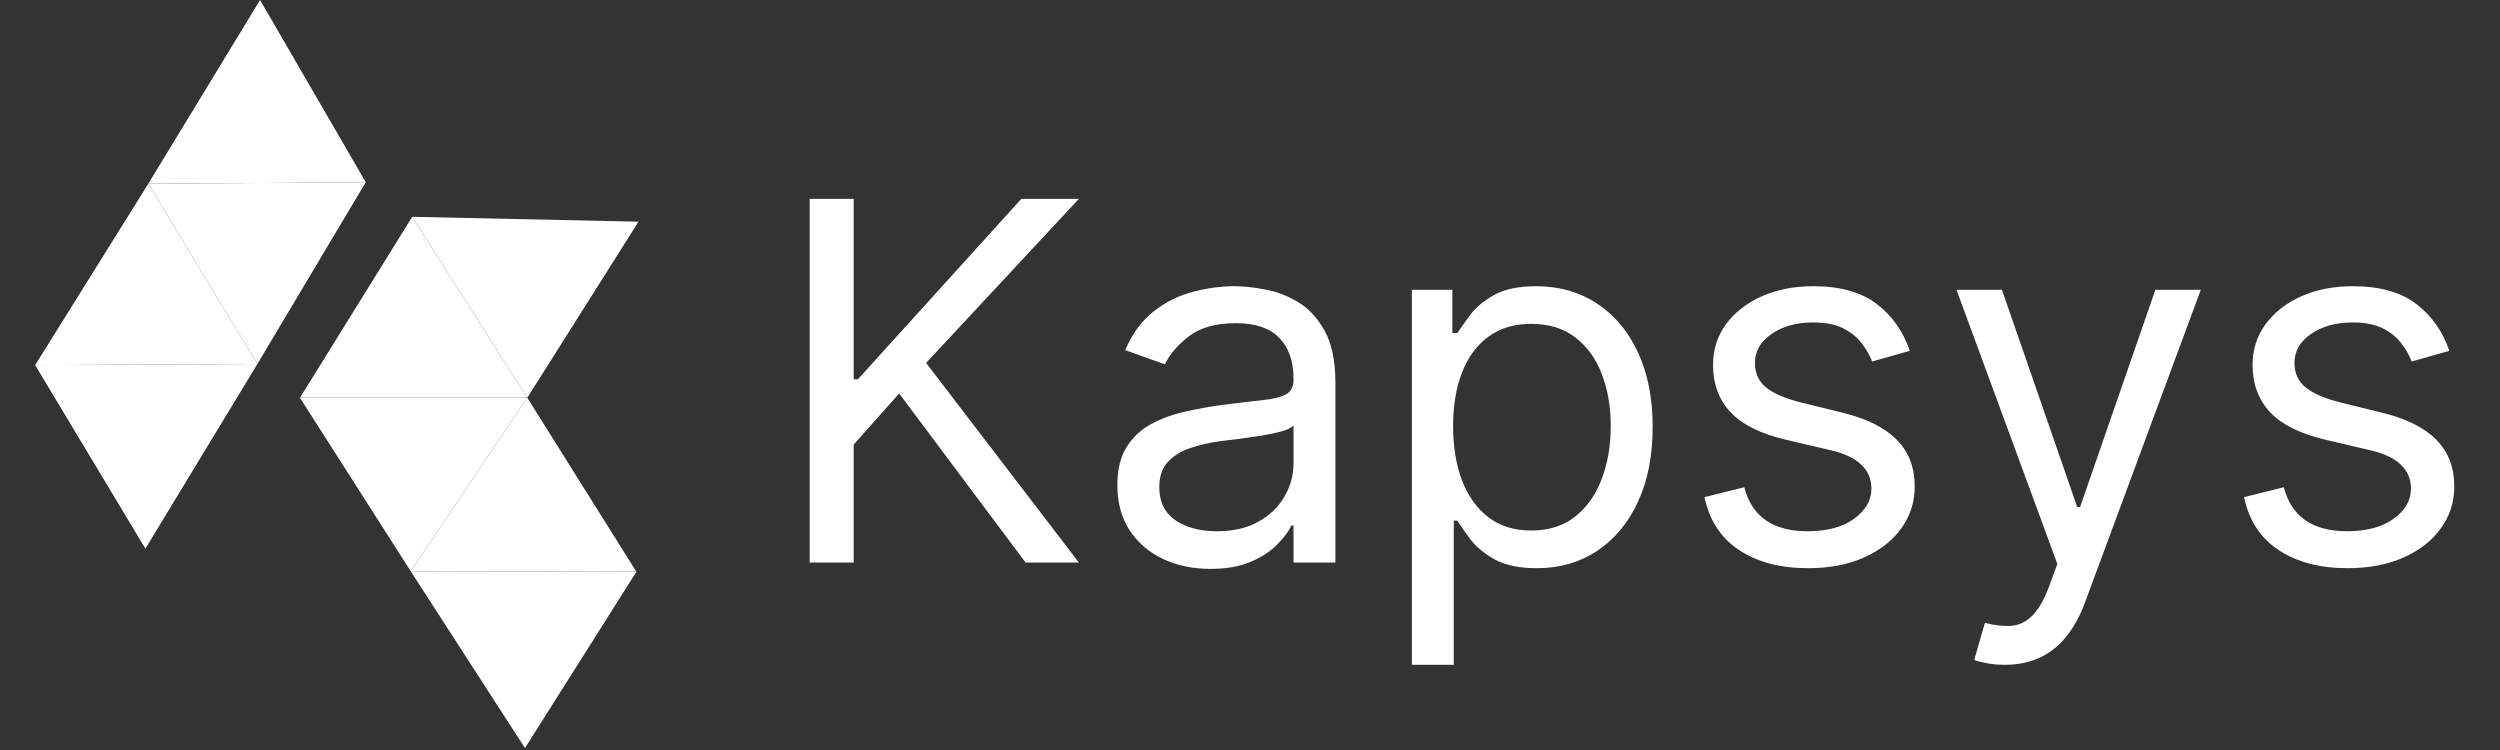
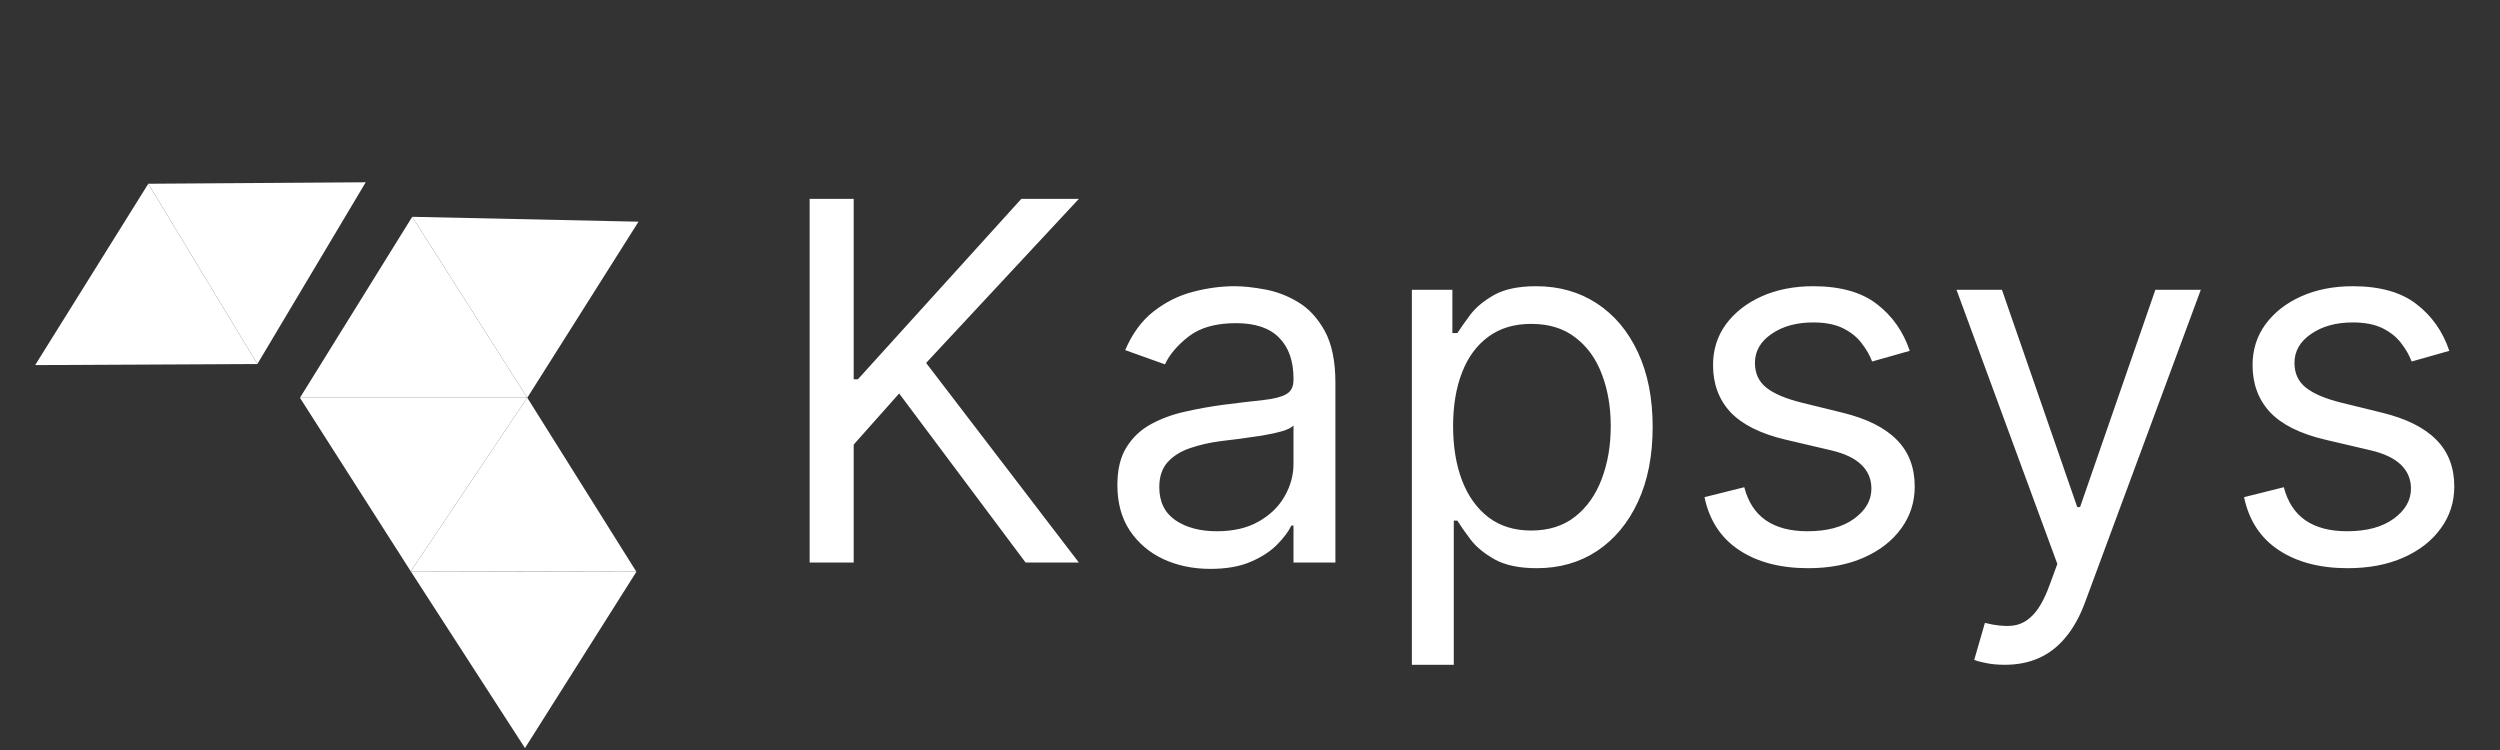
<svg xmlns="http://www.w3.org/2000/svg" width="80" height="24" viewBox="0 0 80 24" fill="none">
  <rect x="0" y="0" width="80" height="24" fill="#333333" stroke="none" />
-   <path fill-rule="evenodd" clip-rule="evenodd" d="M8.322 0L4.745 5.88L11.706 5.834L8.322 0Z" fill="white" />
  <path fill-rule="evenodd" clip-rule="evenodd" d="M8.236 11.648L11.703 5.833L4.745 5.88L8.236 11.648Z" fill="white" />
  <path fill-rule="evenodd" clip-rule="evenodd" d="M1.125 11.683L4.745 5.88L8.236 11.648L1.125 11.683Z" fill="white" />
-   <path fill-rule="evenodd" clip-rule="evenodd" d="M4.653 17.557L8.236 11.648L1.125 11.683L4.653 17.557Z" fill="white" />
  <path fill-rule="evenodd" clip-rule="evenodd" d="M9.597 12.727H16.873L13.143 18.28L9.597 12.727Z" fill="white" />
  <path fill-rule="evenodd" clip-rule="evenodd" d="M20.364 18.296L13.143 18.28L16.873 12.727L20.364 18.296Z" fill="white" />
  <path fill-rule="evenodd" clip-rule="evenodd" d="M16.799 23.938L13.143 18.28L20.364 18.297L16.799 23.938Z" fill="white" />
  <path fill-rule="evenodd" clip-rule="evenodd" d="M16.873 12.728L13.191 6.938L20.432 7.094L16.873 12.728Z" fill="white" />
  <path fill-rule="evenodd" clip-rule="evenodd" d="M9.599 12.728L13.191 6.938L16.873 12.728H9.599Z" fill="white" />
  <path d="M25.909 18V6.364H27.318V12.136H27.454L32.682 6.364H34.523L29.636 11.614L34.523 18H32.818L28.773 12.591L27.318 14.227V18H25.909ZM38.733 18.204C38.18 18.204 37.678 18.1 37.227 17.892C36.776 17.68 36.419 17.375 36.153 16.977C35.888 16.576 35.756 16.091 35.756 15.523C35.756 15.023 35.854 14.617 36.051 14.307C36.248 13.992 36.511 13.746 36.841 13.568C37.17 13.39 37.534 13.258 37.932 13.171C38.333 13.079 38.737 13.008 39.142 12.954C39.672 12.886 40.102 12.835 40.432 12.801C40.765 12.763 41.008 12.701 41.159 12.614C41.314 12.527 41.392 12.375 41.392 12.159V12.114C41.392 11.553 41.239 11.117 40.932 10.807C40.629 10.496 40.169 10.341 39.551 10.341C38.911 10.341 38.409 10.481 38.045 10.761C37.682 11.042 37.426 11.341 37.278 11.659L36.006 11.204C36.233 10.674 36.536 10.261 36.915 9.966C37.297 9.667 37.714 9.458 38.165 9.341C38.619 9.22 39.066 9.159 39.506 9.159C39.786 9.159 40.108 9.193 40.472 9.261C40.839 9.326 41.193 9.46 41.534 9.665C41.879 9.869 42.165 10.178 42.392 10.591C42.619 11.004 42.733 11.557 42.733 12.25V18H41.392V16.818H41.324C41.233 17.008 41.081 17.21 40.869 17.426C40.657 17.642 40.375 17.826 40.023 17.977C39.67 18.129 39.24 18.204 38.733 18.204ZM38.938 17C39.468 17 39.915 16.896 40.278 16.688C40.646 16.479 40.922 16.21 41.108 15.881C41.297 15.551 41.392 15.204 41.392 14.841V13.614C41.335 13.682 41.21 13.744 41.017 13.801C40.828 13.854 40.608 13.902 40.358 13.943C40.112 13.981 39.871 14.015 39.636 14.046C39.405 14.072 39.218 14.095 39.074 14.114C38.725 14.159 38.4 14.233 38.097 14.335C37.797 14.434 37.555 14.583 37.369 14.784C37.188 14.981 37.097 15.25 37.097 15.591C37.097 16.057 37.269 16.409 37.614 16.648C37.962 16.883 38.403 17 38.938 17ZM45.18 21.273V9.273H46.476V10.659H46.635C46.733 10.508 46.87 10.314 47.044 10.079C47.222 9.841 47.476 9.629 47.805 9.443C48.139 9.254 48.59 9.159 49.158 9.159C49.892 9.159 50.54 9.343 51.101 9.71C51.661 10.078 52.099 10.598 52.413 11.273C52.728 11.947 52.885 12.742 52.885 13.659C52.885 14.583 52.728 15.384 52.413 16.062C52.099 16.737 51.663 17.259 51.106 17.631C50.55 17.998 49.908 18.182 49.18 18.182C48.62 18.182 48.171 18.089 47.834 17.903C47.497 17.714 47.237 17.5 47.055 17.261C46.874 17.019 46.733 16.818 46.635 16.659H46.521V21.273H45.18ZM46.499 13.636C46.499 14.296 46.595 14.877 46.788 15.381C46.981 15.881 47.264 16.273 47.635 16.557C48.006 16.837 48.461 16.977 48.999 16.977C49.559 16.977 50.027 16.829 50.402 16.534C50.781 16.235 51.065 15.833 51.254 15.329C51.447 14.822 51.544 14.258 51.544 13.636C51.544 13.023 51.449 12.47 51.26 11.977C51.074 11.481 50.792 11.089 50.413 10.801C50.038 10.509 49.567 10.364 48.999 10.364C48.453 10.364 47.995 10.502 47.624 10.778C47.252 11.051 46.972 11.434 46.783 11.926C46.593 12.415 46.499 12.985 46.499 13.636ZM61.112 11.227L59.908 11.568C59.832 11.367 59.72 11.172 59.572 10.983C59.428 10.79 59.231 10.631 58.981 10.506C58.731 10.381 58.411 10.318 58.021 10.318C57.487 10.318 57.042 10.441 56.686 10.688C56.334 10.93 56.158 11.239 56.158 11.614C56.158 11.947 56.279 12.21 56.521 12.403C56.764 12.597 57.142 12.758 57.658 12.886L58.953 13.204C59.733 13.394 60.315 13.684 60.697 14.074C61.08 14.46 61.271 14.958 61.271 15.568C61.271 16.068 61.127 16.515 60.84 16.909C60.555 17.303 60.158 17.614 59.646 17.841C59.135 18.068 58.54 18.182 57.862 18.182C56.972 18.182 56.235 17.989 55.652 17.602C55.069 17.216 54.699 16.651 54.544 15.909L55.817 15.591C55.938 16.061 56.167 16.413 56.504 16.648C56.845 16.883 57.29 17 57.84 17C58.465 17 58.961 16.867 59.328 16.602C59.699 16.333 59.885 16.011 59.885 15.636C59.885 15.333 59.779 15.079 59.567 14.875C59.355 14.667 59.029 14.511 58.59 14.409L57.135 14.068C56.336 13.879 55.749 13.585 55.374 13.188C55.002 12.786 54.817 12.284 54.817 11.682C54.817 11.189 54.955 10.754 55.231 10.375C55.512 9.996 55.892 9.699 56.374 9.483C56.858 9.267 57.408 9.159 58.021 9.159C58.885 9.159 59.563 9.348 60.055 9.727C60.552 10.106 60.904 10.606 61.112 11.227ZM64.153 21.273C63.926 21.273 63.724 21.254 63.545 21.216C63.367 21.182 63.244 21.148 63.176 21.114L63.517 19.932C63.843 20.015 64.131 20.046 64.381 20.023C64.631 20 64.852 19.888 65.046 19.688C65.242 19.491 65.422 19.171 65.585 18.727L65.835 18.046L62.608 9.273H64.062L66.472 16.227H66.562L68.972 9.273H70.426L66.722 19.273C66.555 19.724 66.349 20.097 66.102 20.392C65.856 20.691 65.57 20.913 65.244 21.057C64.922 21.201 64.559 21.273 64.153 21.273ZM78.378 11.227L77.173 11.568C77.097 11.367 76.986 11.172 76.838 10.983C76.694 10.79 76.497 10.631 76.247 10.506C75.997 10.381 75.677 10.318 75.287 10.318C74.753 10.318 74.308 10.441 73.952 10.688C73.599 10.93 73.423 11.239 73.423 11.614C73.423 11.947 73.544 12.21 73.787 12.403C74.029 12.597 74.408 12.758 74.923 12.886L76.219 13.204C76.999 13.394 77.581 13.684 77.963 14.074C78.346 14.46 78.537 14.958 78.537 15.568C78.537 16.068 78.393 16.515 78.105 16.909C77.821 17.303 77.423 17.614 76.912 17.841C76.401 18.068 75.806 18.182 75.128 18.182C74.238 18.182 73.501 17.989 72.918 17.602C72.334 17.216 71.965 16.651 71.81 15.909L73.082 15.591C73.204 16.061 73.433 16.413 73.77 16.648C74.111 16.883 74.556 17 75.105 17C75.73 17 76.226 16.867 76.594 16.602C76.965 16.333 77.151 16.011 77.151 15.636C77.151 15.333 77.044 15.079 76.832 14.875C76.62 14.667 76.294 14.511 75.855 14.409L74.401 14.068C73.601 13.879 73.014 13.585 72.639 13.188C72.268 12.786 72.082 12.284 72.082 11.682C72.082 11.189 72.221 10.754 72.497 10.375C72.778 9.996 73.158 9.699 73.639 9.483C74.124 9.267 74.673 9.159 75.287 9.159C76.151 9.159 76.829 9.348 77.321 9.727C77.817 10.106 78.169 10.606 78.378 11.227Z" fill="white" />
</svg>